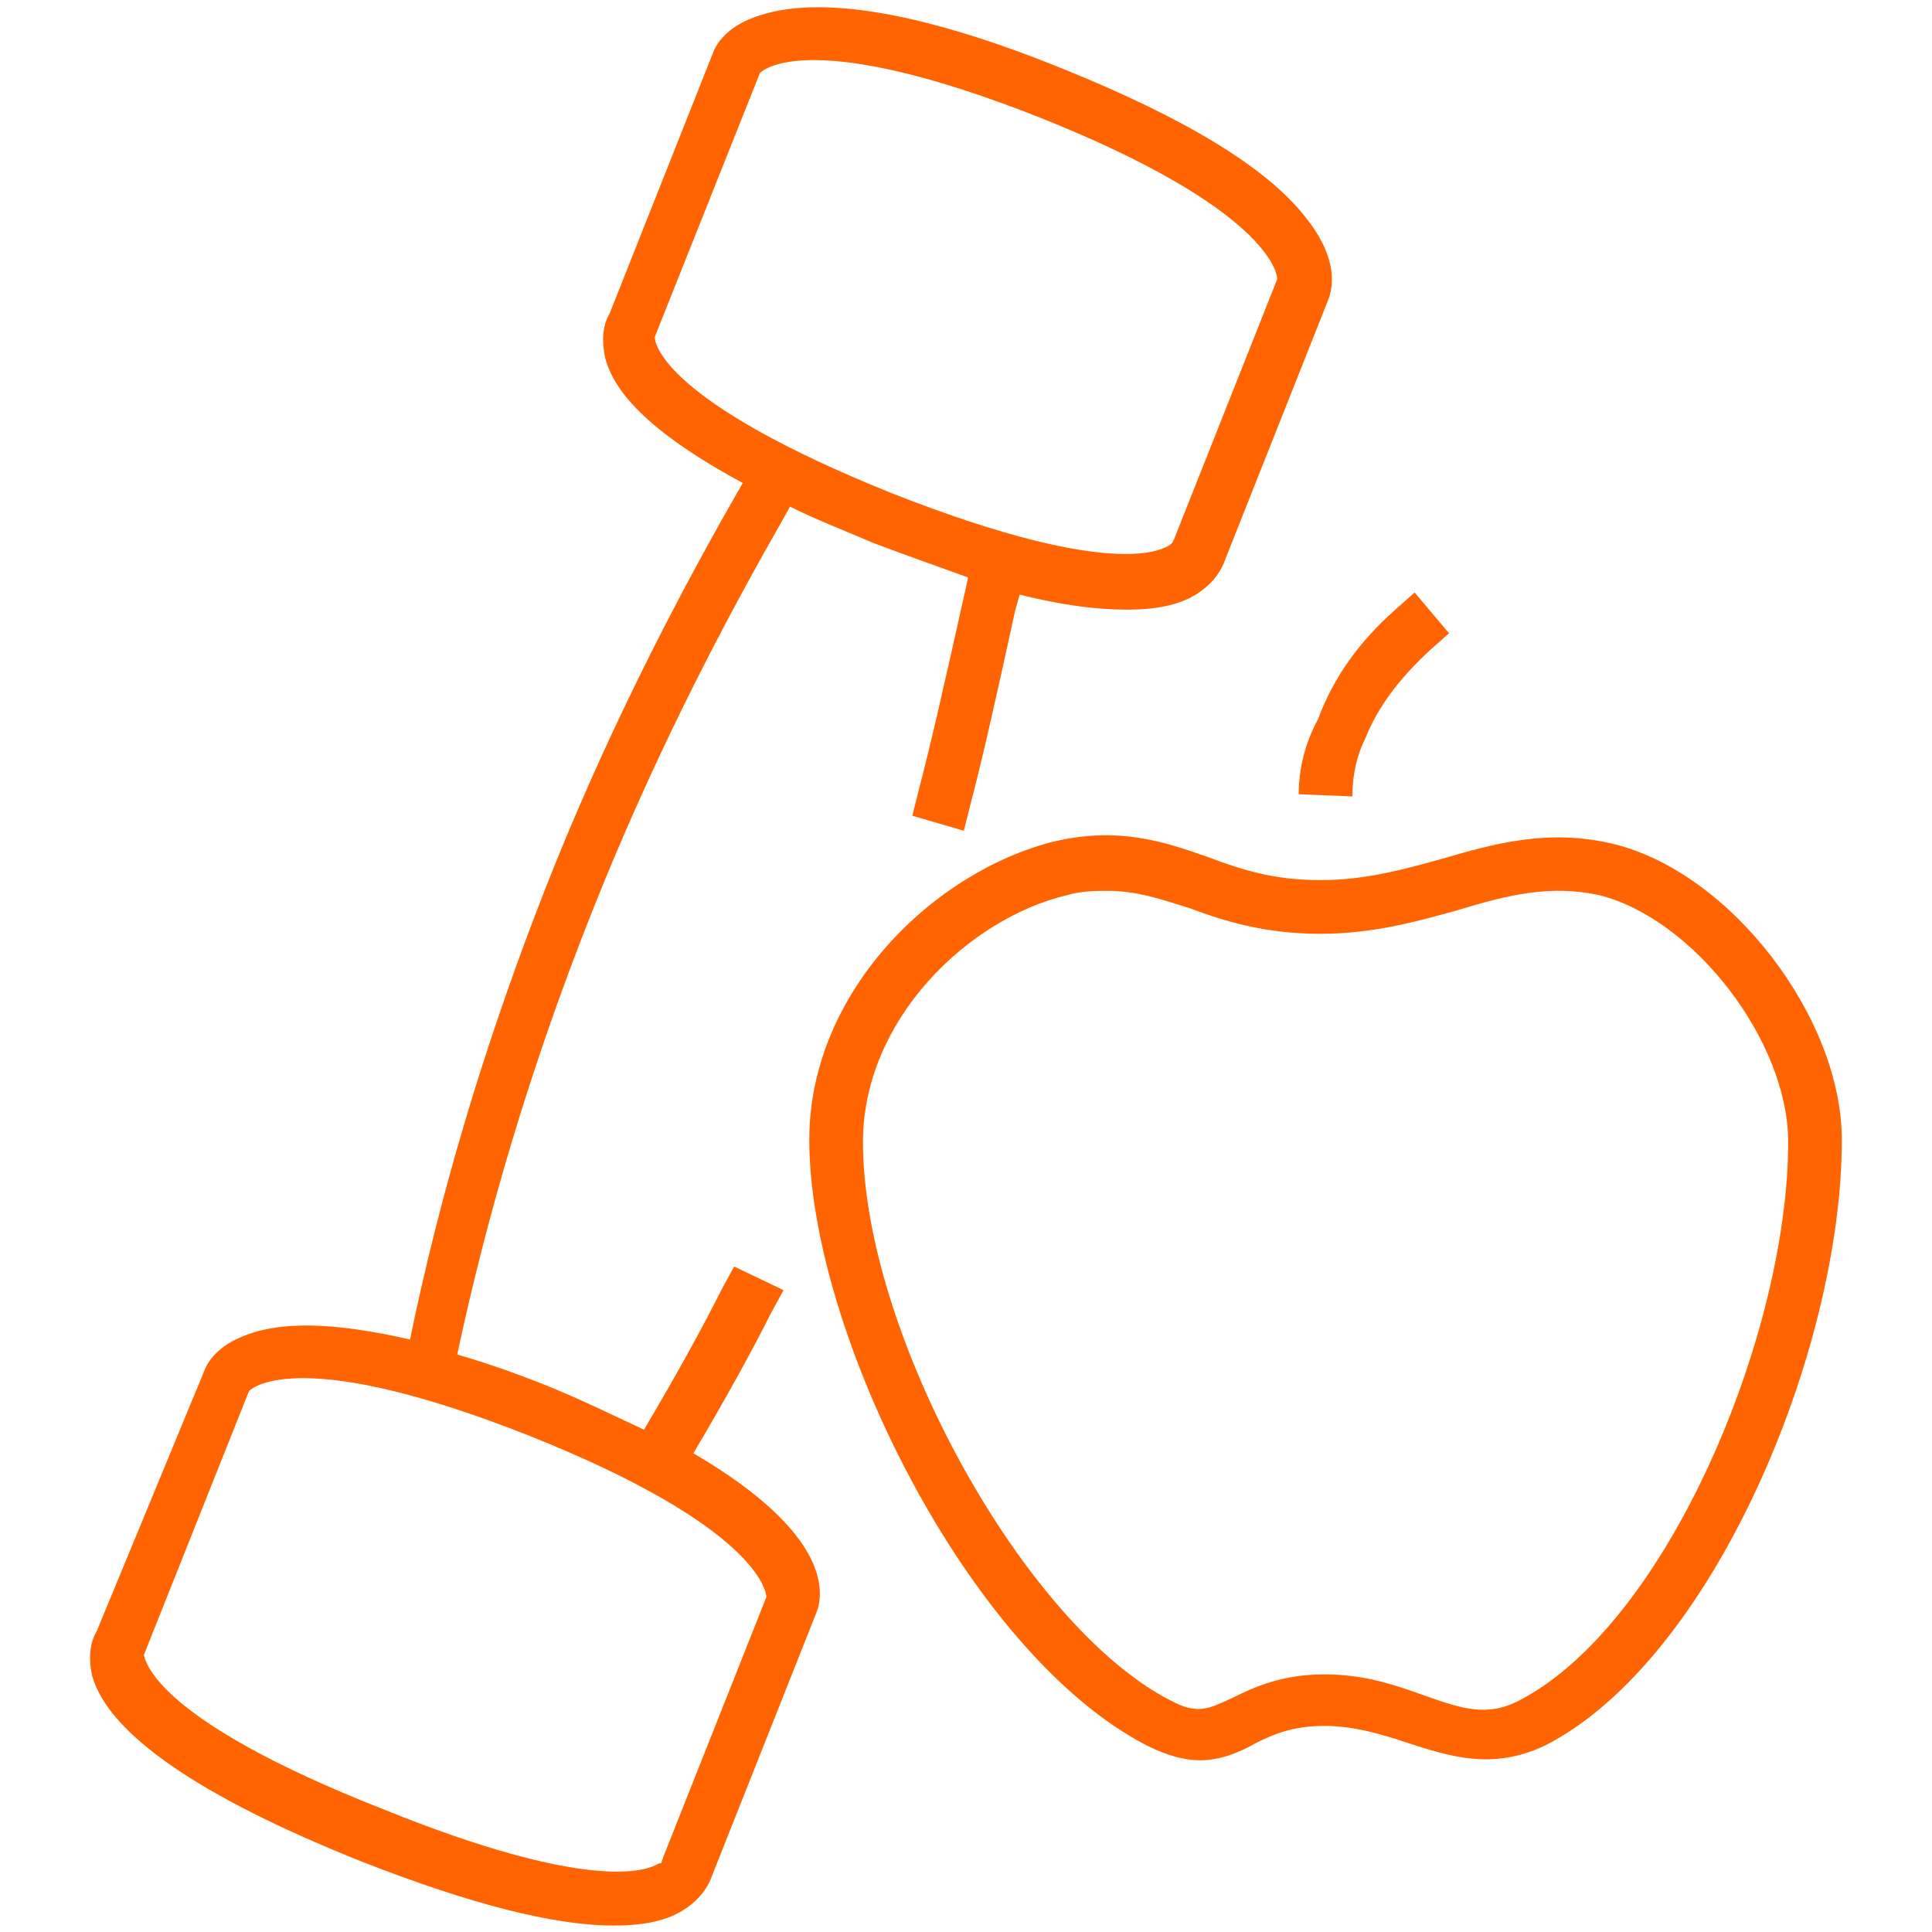
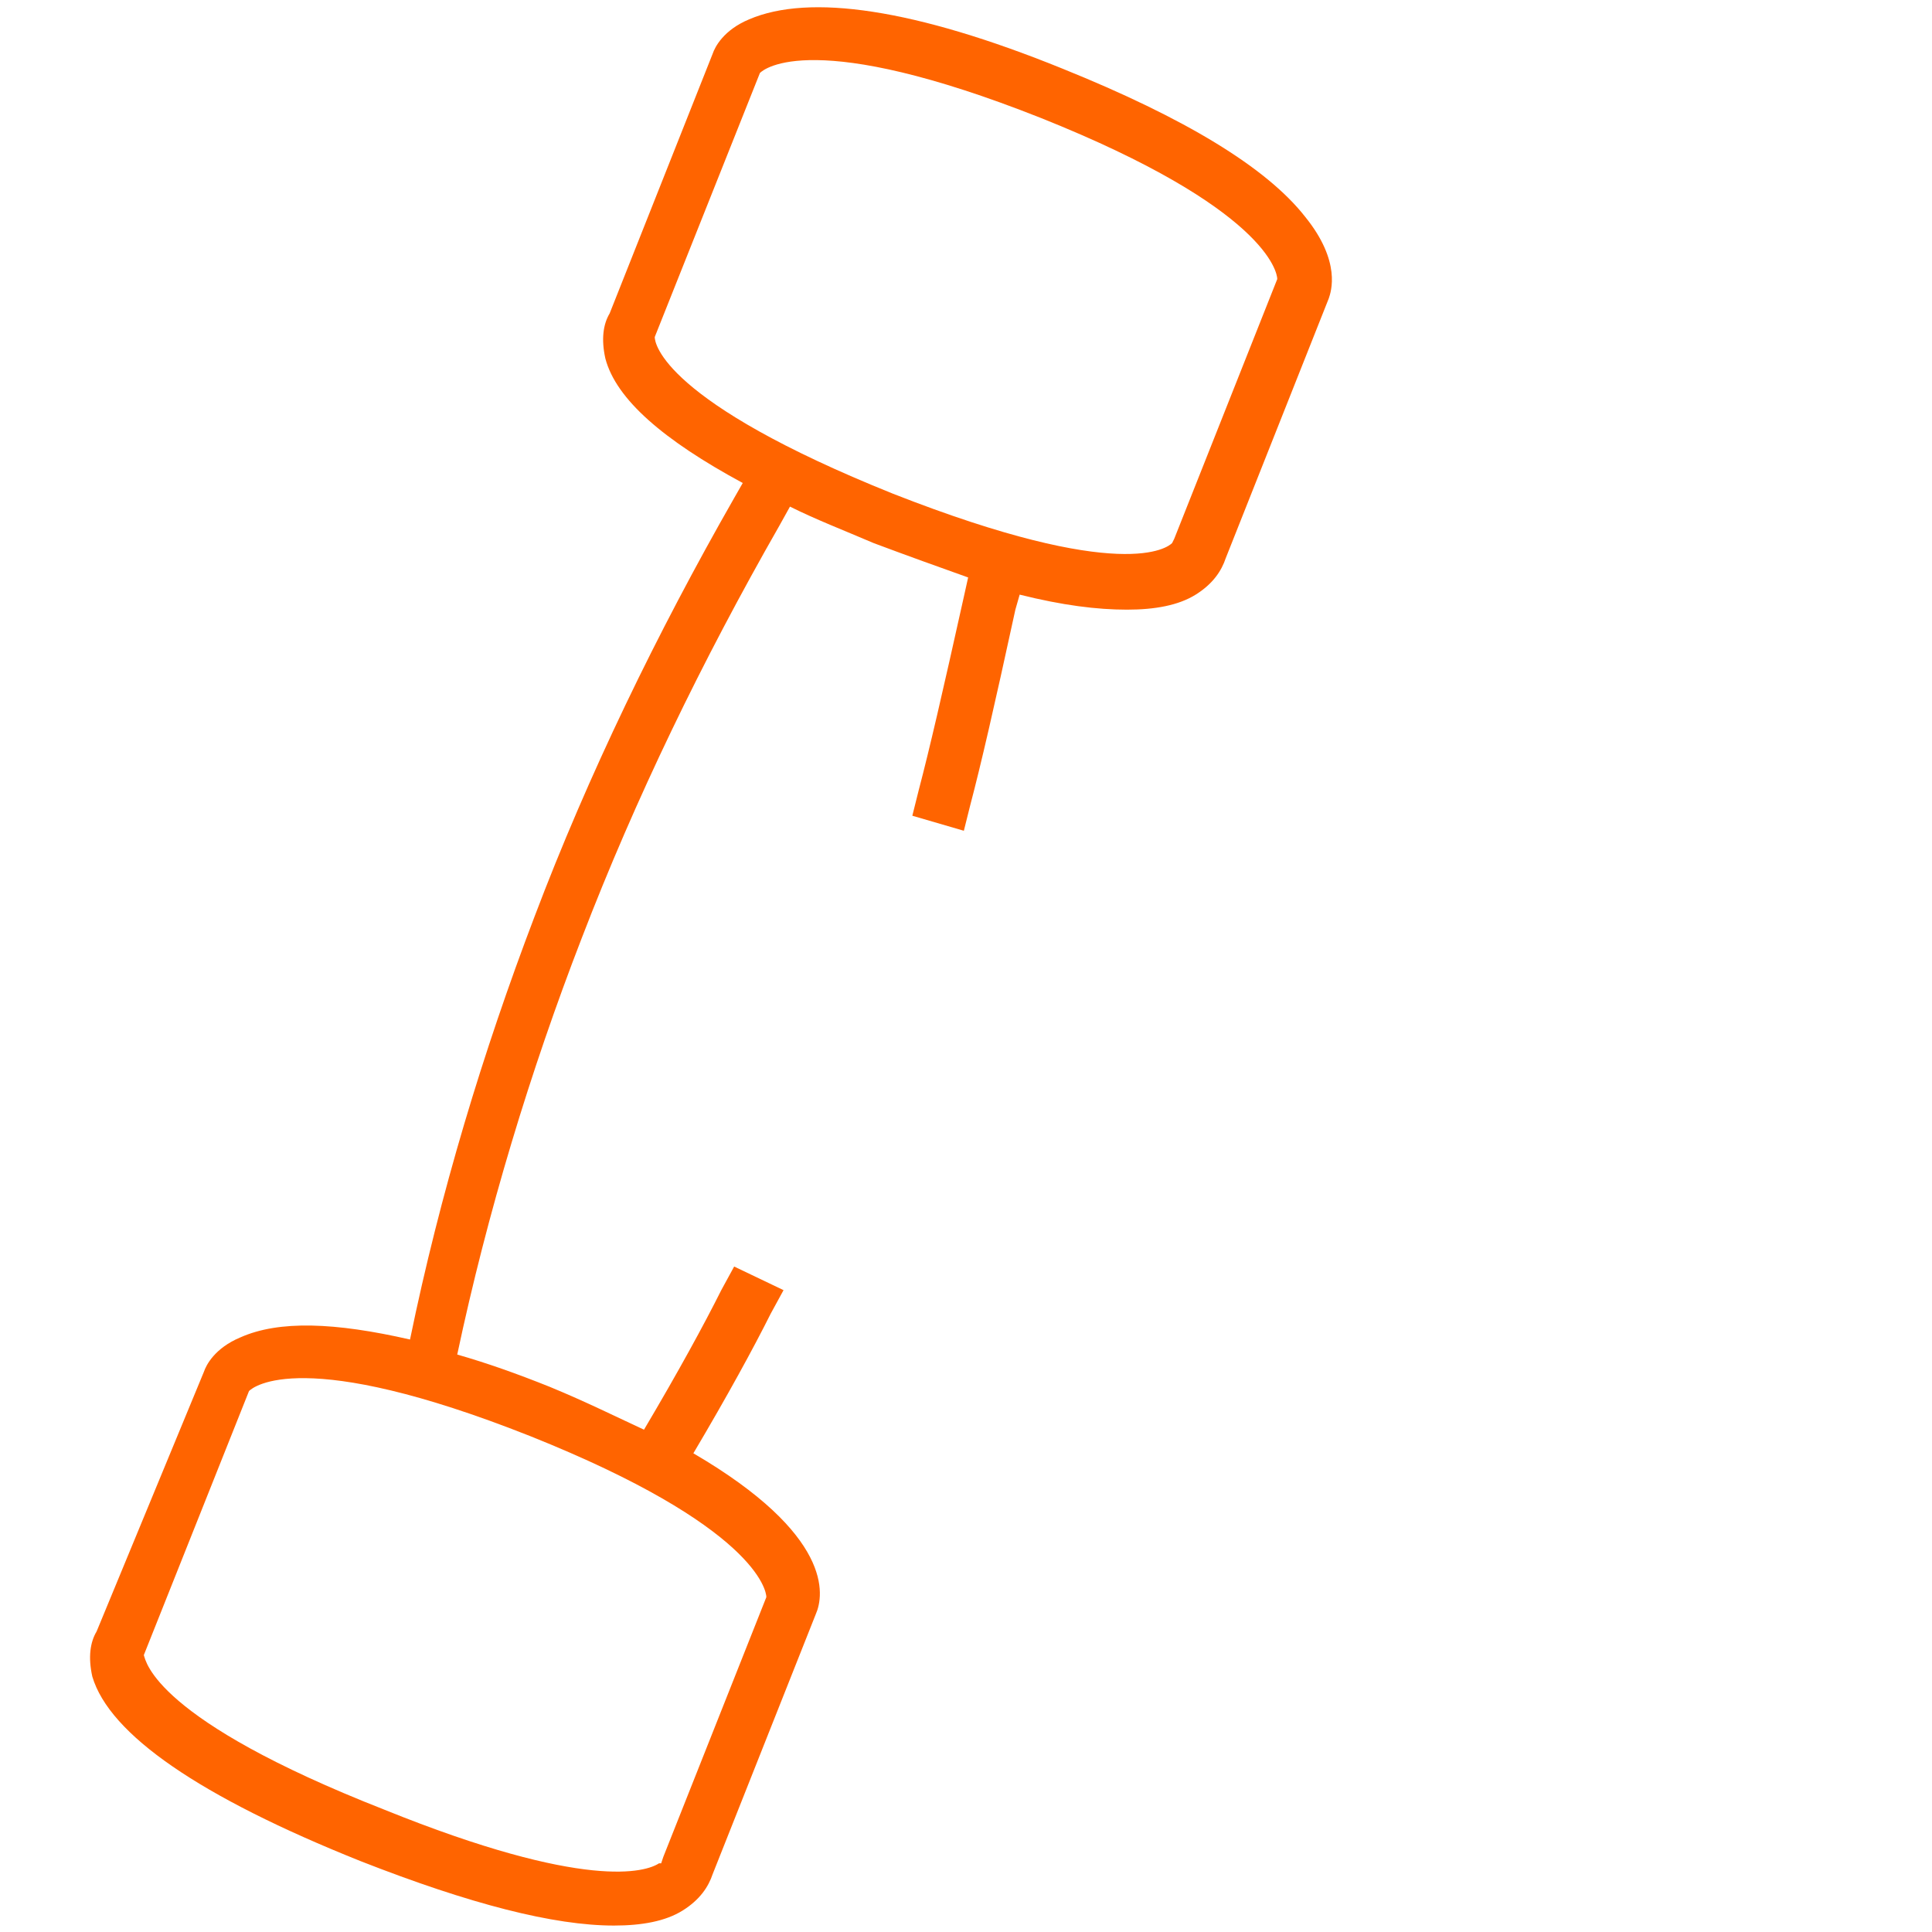
<svg xmlns="http://www.w3.org/2000/svg" version="1.1" id="Ebene_1" x="0px" y="0px" viewBox="0 0 90 90" style="enable-background:new 0 0 90 90;" xml:space="preserve">
  <style type="text/css">
	.st0{fill:#FF6400;}
</style>
  <g>
-     <path class="st0" d="M75.1,39.3c-3-0.7-5.5,0-7.9,0.7c-1.8,0.5-3.6,1-5.7,1c-2.2,0-3.7-0.5-5.3-1.1c-2-0.7-4.1-1.4-7.1-0.7   c-5.6,1.4-11.4,7-11.4,13.9c0,8.9,7.4,23.9,15.7,28.2c1,0.5,1.8,0.7,2.5,0.7c1,0,1.9-0.4,2.6-0.8c0.8-0.4,1.7-0.8,3.2-0.8   c1.4,0,2.7,0.4,3.9,0.8c1.9,0.6,3.9,1.3,6.4,0.1c7.8-4,13.8-18.4,13.8-28.2C85.8,47.4,80.6,40.6,75.1,39.3z M70.8,79.2   c-1.5,0.8-2.7,0.4-4.4-0.2C65,78.5,63.6,78,61.7,78c-2,0-3.3,0.6-4.3,1.1c-1.1,0.5-1.6,0.8-2.9,0.1c-6.8-3.5-14.3-17.1-14.3-26   c0-5.7,4.9-10.4,9.5-11.5c0.7-0.2,1.3-0.2,1.9-0.2c1.4,0,2.5,0.4,3.8,0.8c1.6,0.6,3.5,1.2,6.1,1.2c2.5,0,4.6-0.6,6.4-1.1   c2.3-0.7,4.3-1.2,6.6-0.7c4.4,1.1,8.8,6.8,8.8,11.5C83.3,62.1,77.7,75.6,70.8,79.2z" />
-     <path class="st0" d="M60.5,37l2.5,0.1c0-1,0.2-1.9,0.6-2.7c0.6-1.5,1.6-2.8,3-4.1l0.9-0.8l-1.6-1.9l-0.9,0.8   c-1.7,1.5-2.9,3.2-3.6,5.1C60.8,34.6,60.5,35.8,60.5,37z" />
    <path class="st0" d="M32.3,67.7c1.6-2.7,2.8-4.9,3.6-6.5l0.6-1.1L34.2,59l-0.6,1.1c-0.8,1.6-2,3.8-3.6,6.5c-1.3-0.6-2.7-1.3-4.4-2   c-1.5-0.6-2.9-1.1-4.3-1.5c1.4-6.6,3.4-13.2,5.8-19.4c2.5-6.5,5.6-12.9,9.2-19.2l0.5-0.9c1.2,0.6,2.5,1.1,3.9,1.7   c1.6,0.6,3,1.1,4.4,1.6l-0.2,0.9c-1,4.5-1.6,7.1-2.1,9l-0.3,1.2l2.4,0.7l0.3-1.2c0.5-1.9,1.1-4.5,2.1-9.1l0.2-0.7   c2,0.5,3.6,0.7,5,0.7c1.3,0,2.4-0.2,3.2-0.7c0.8-0.5,1.2-1.1,1.4-1.7l4.8-12.1c0.1-0.3,0.6-1.7-1.1-3.8c-1.8-2.3-5.6-4.6-11.3-6.9   c-6.9-2.8-11.8-3.5-14.6-2.3c-1.2,0.5-1.6,1.3-1.7,1.6l-4.8,12.1c-0.3,0.5-0.4,1.2-0.2,2.1c0.5,1.9,2.7,3.8,6.4,5.8l-0.4,0.7   c-3.6,6.3-6.8,12.9-9.3,19.5c-2.4,6.3-4.4,12.9-5.8,19.7c-3.5-0.8-6.1-0.9-7.9-0.1c-1.2,0.5-1.6,1.3-1.7,1.6L4.5,76   c-0.3,0.5-0.4,1.2-0.2,2.1c0.8,2.7,5,5.6,12.5,8.6c5.1,2,9,3,11.8,3c1.3,0,2.4-0.2,3.2-0.7c0.8-0.5,1.2-1.1,1.4-1.7l4.8-12.1   C38.4,74.3,38.8,71.5,32.3,67.7z M30.5,15.7l4.9-12.3c0.2-0.2,2.5-2.1,13.1,2.1c10.5,4.2,11,7.2,11,7.5l-4.8,12.1l-0.1,0.2   c-0.2,0.2-2.3,1.9-13-2.3C30.9,18.7,30.5,16,30.5,15.7z M30.9,86.5l-0.1,0.3c0,0,0,0,0,0c0,0-0.1,0-0.1,0   c-0.6,0.4-3.4,1.3-12.8-2.5C7.2,80.1,6.8,77.4,6.7,77.1l4.9-12.3c0.2-0.2,2.5-2.1,13.1,2.1c10.5,4.2,11,7.2,11,7.5L30.9,86.5z" />
  </g>
</svg>